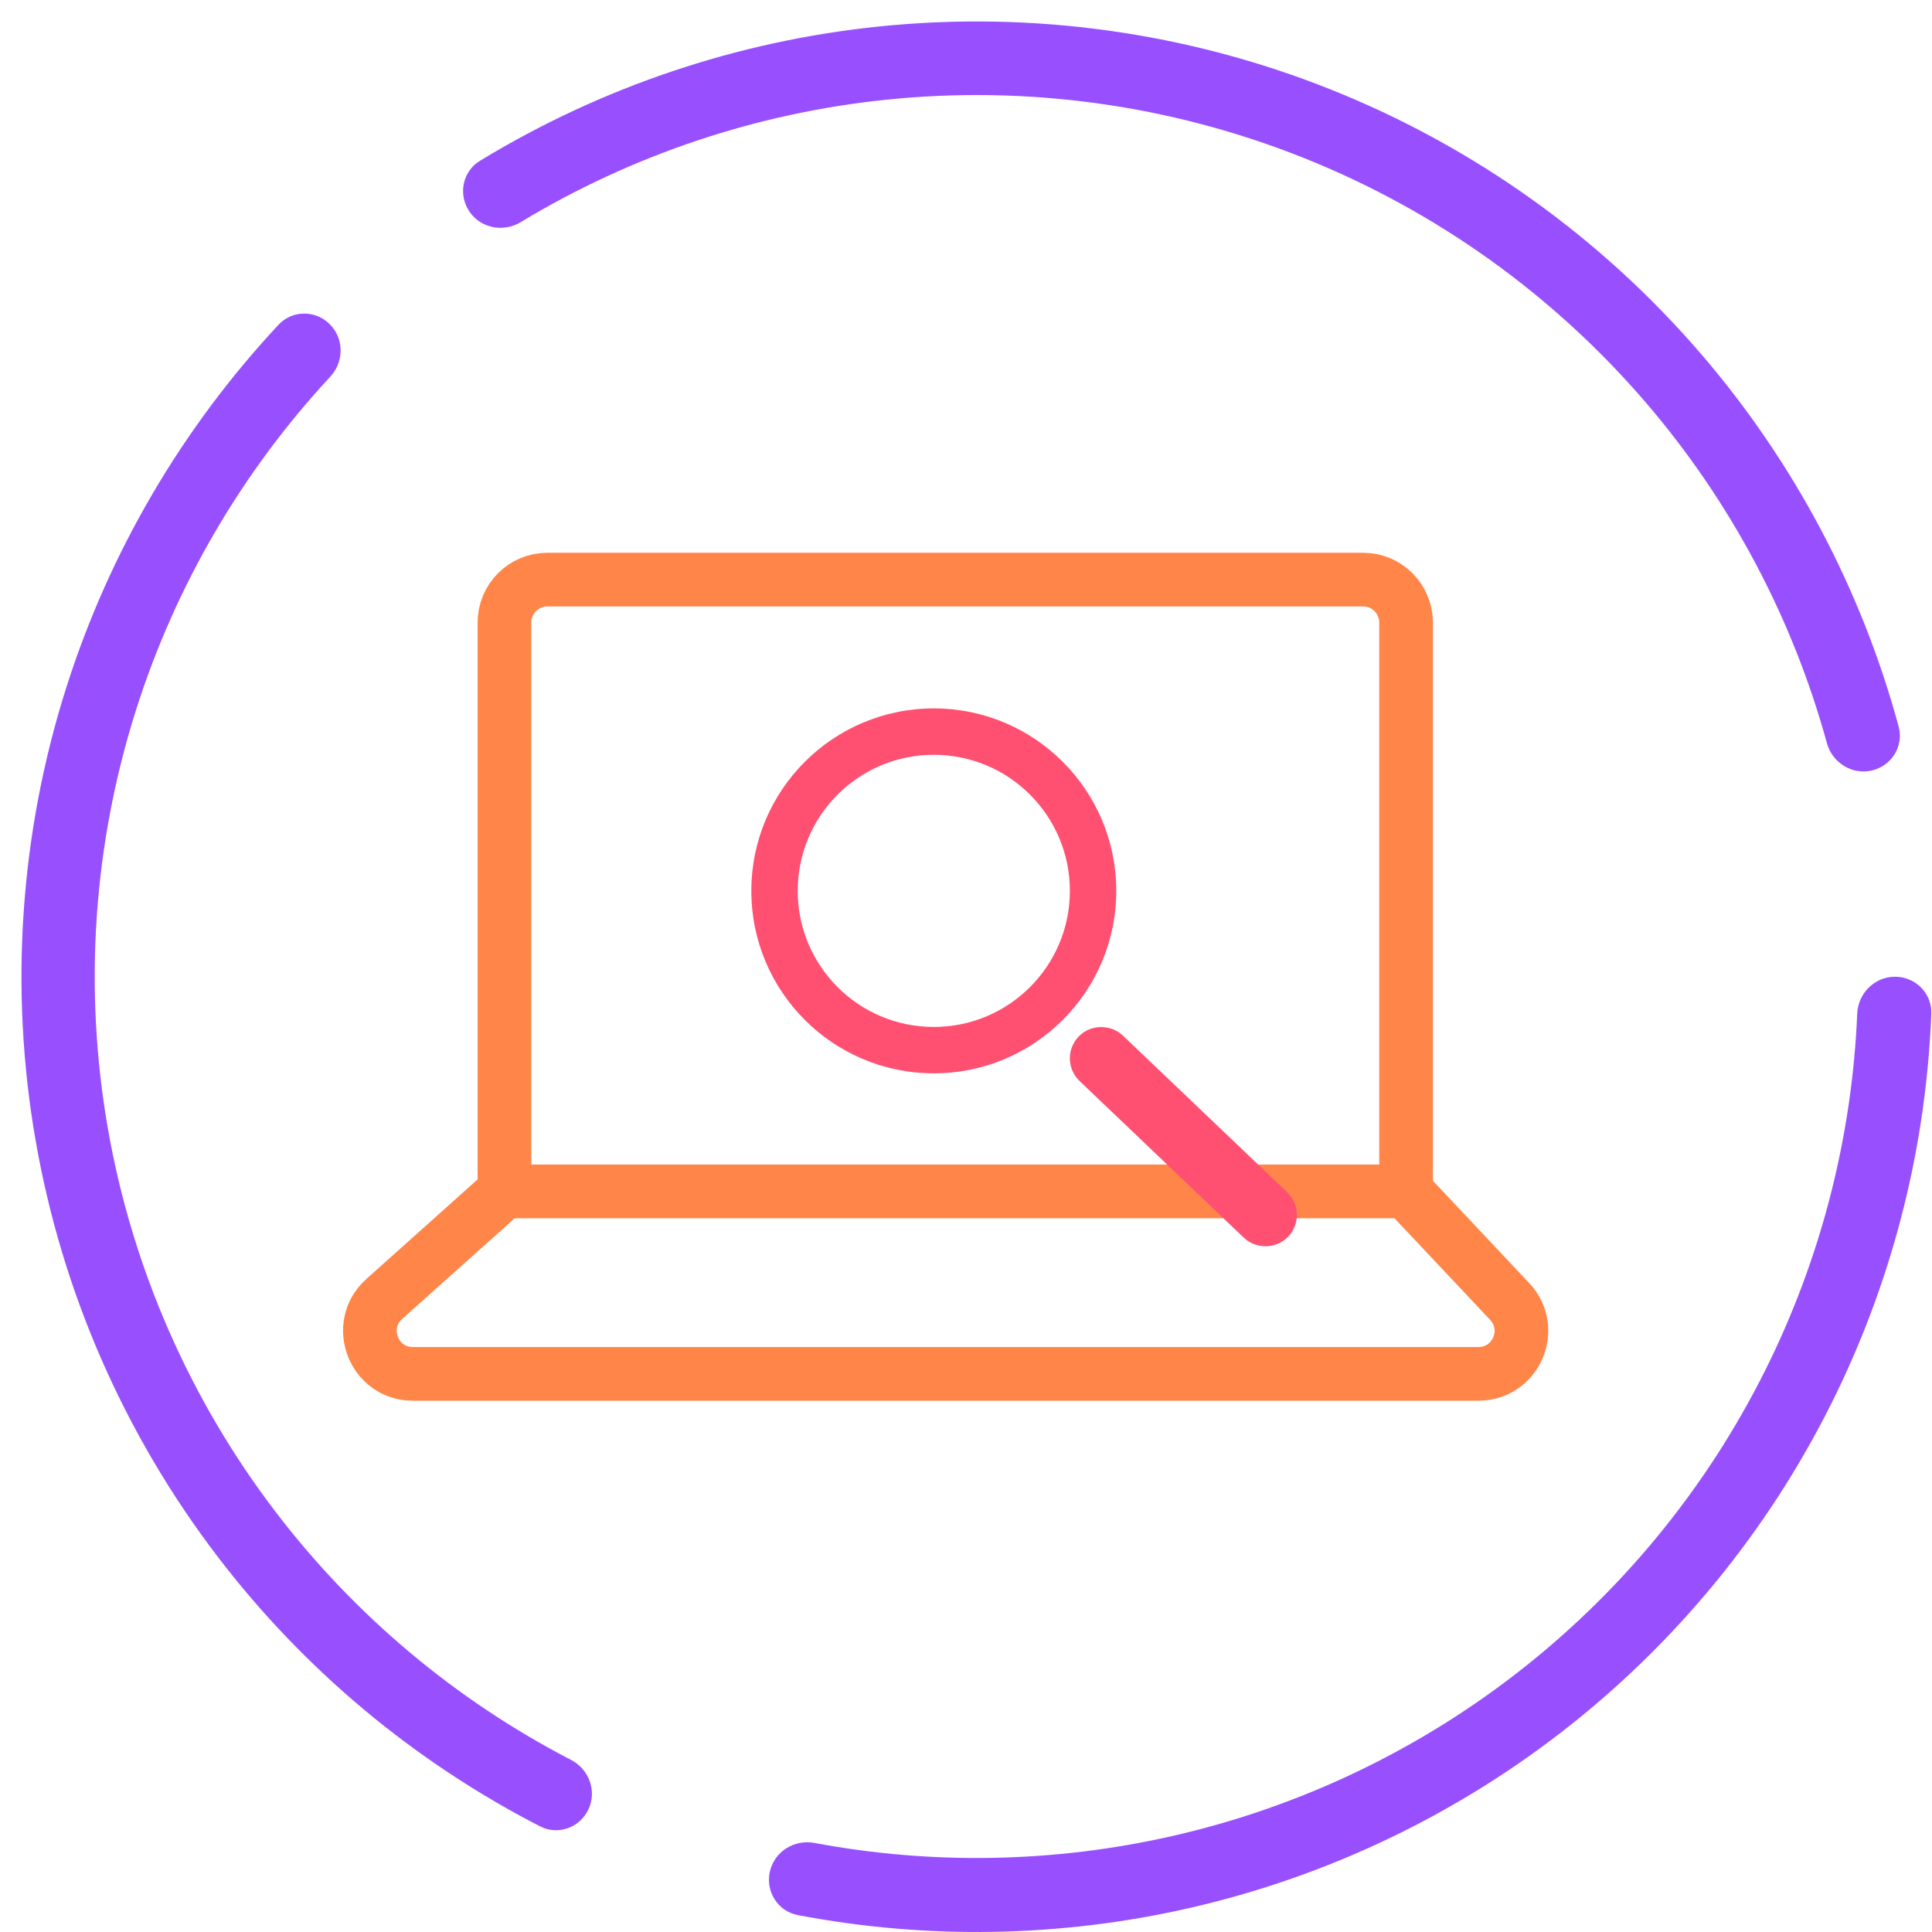
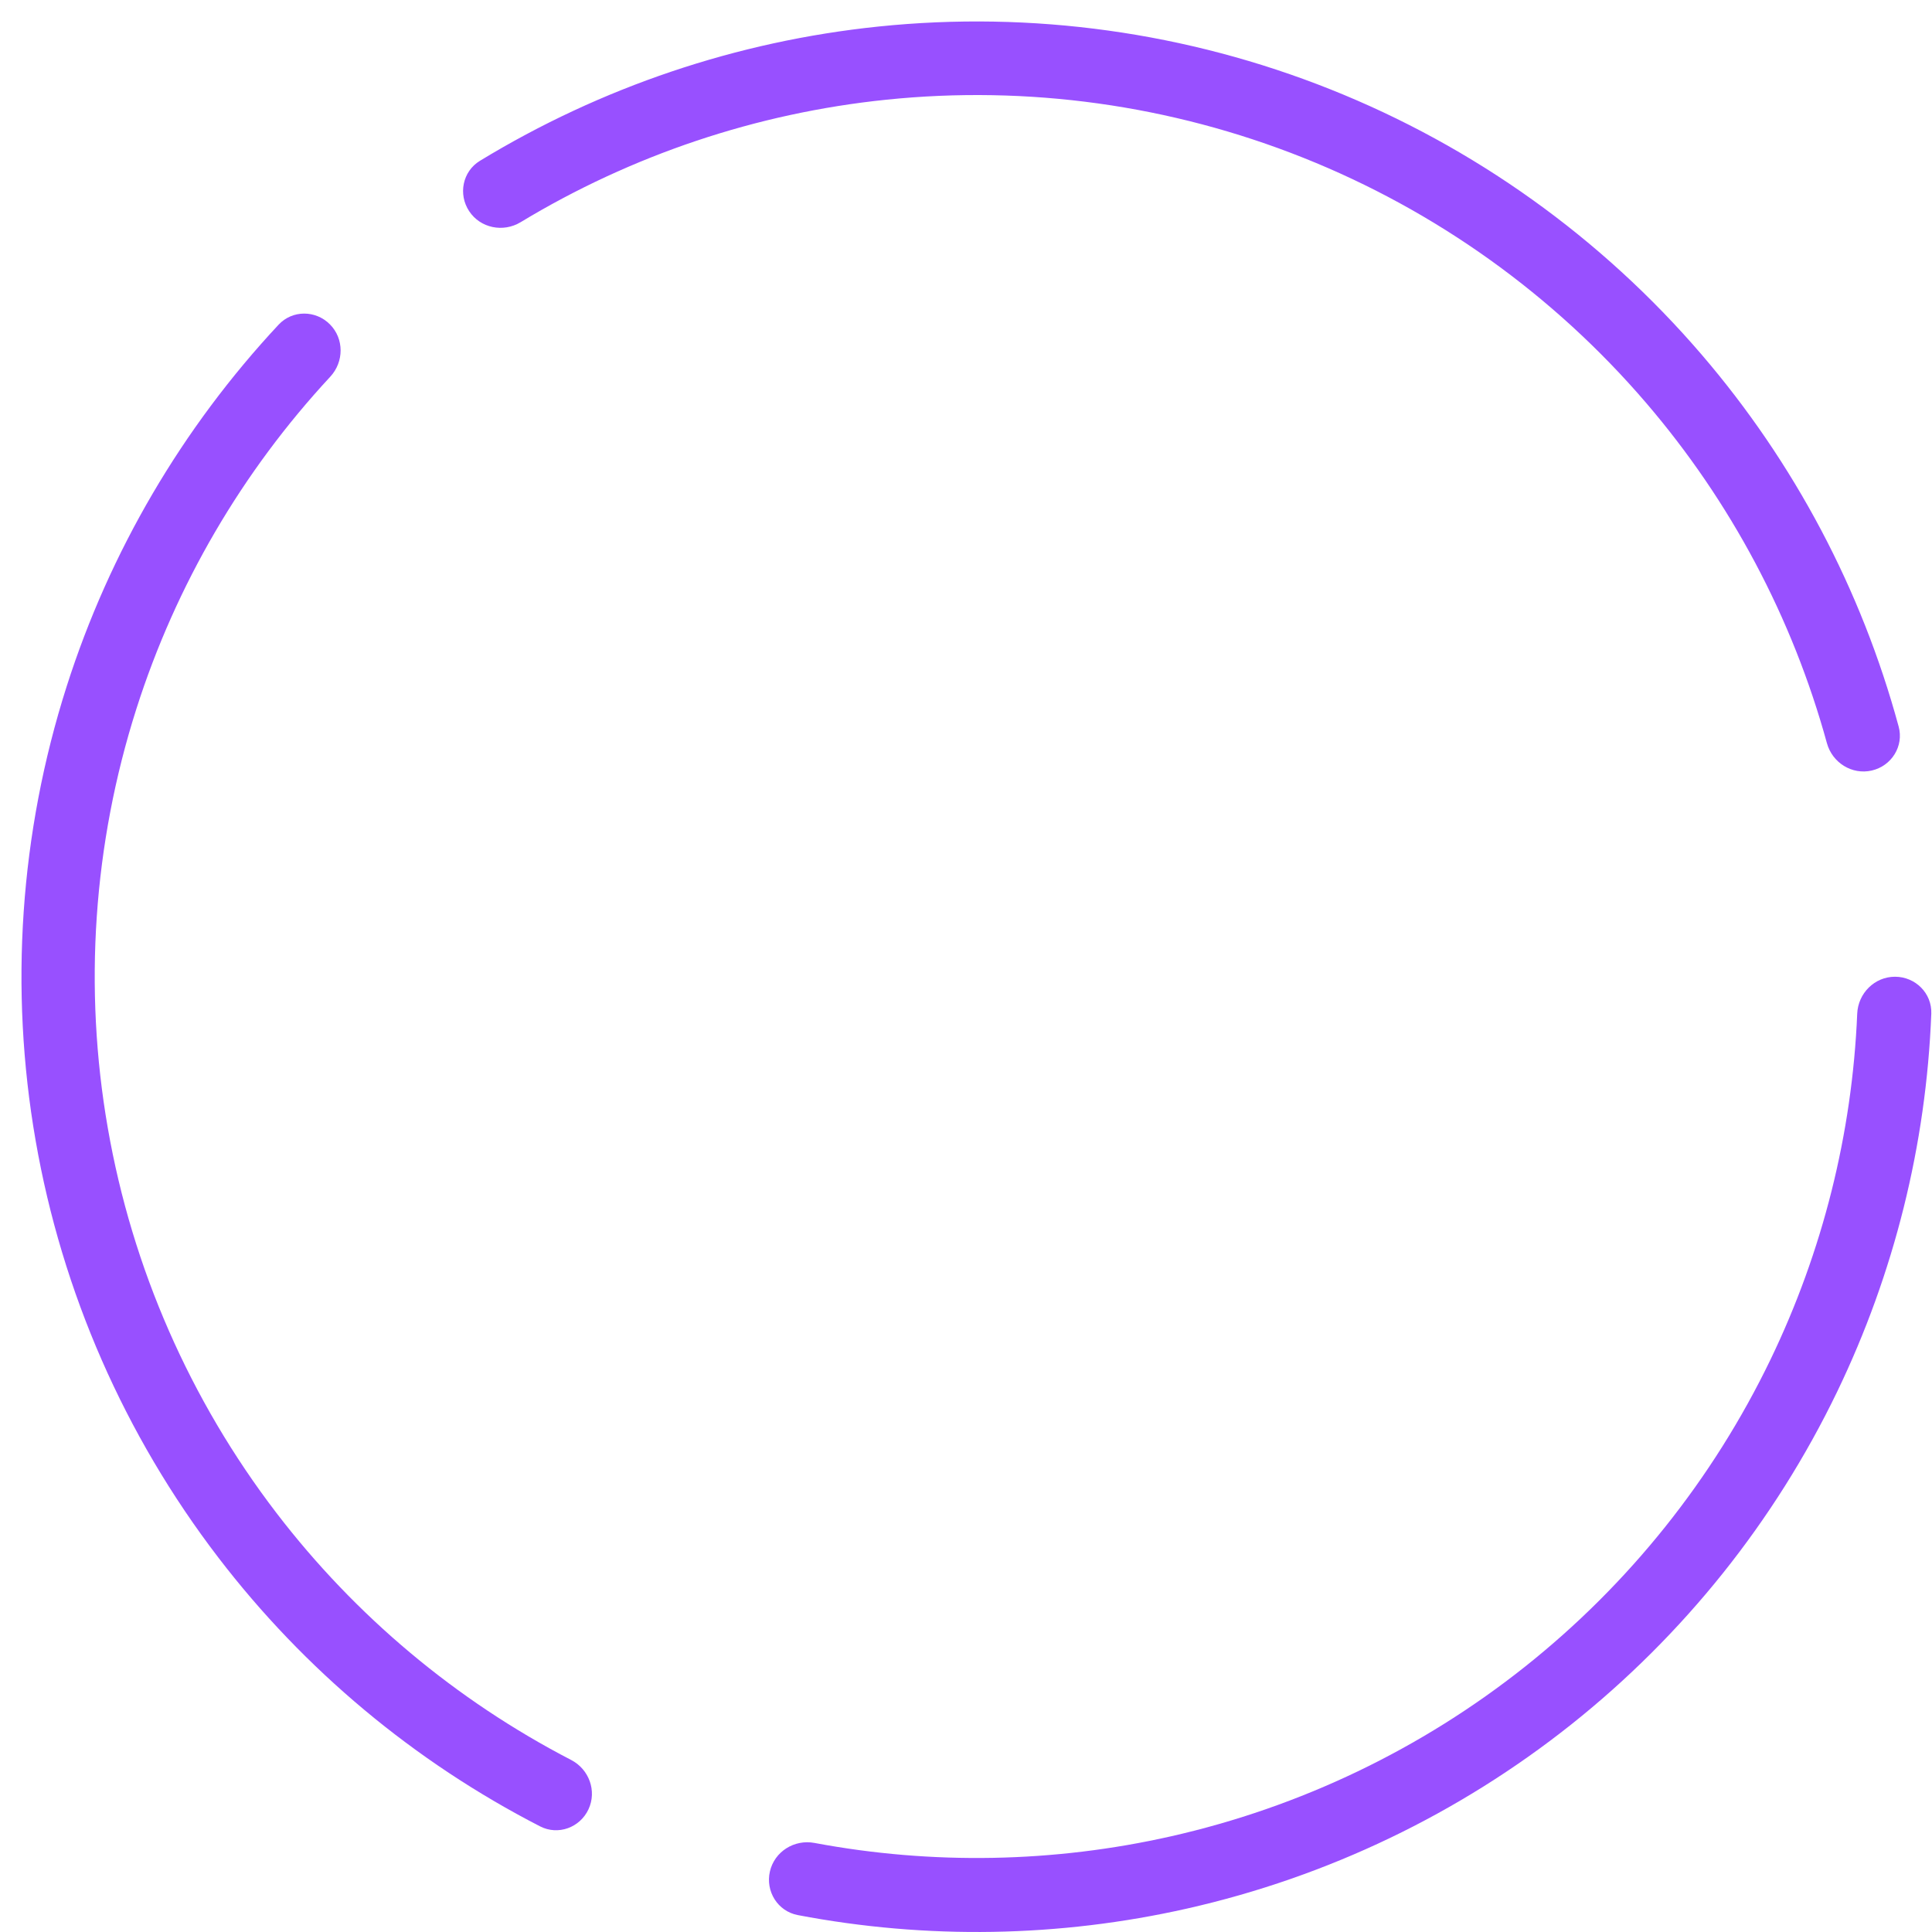
<svg xmlns="http://www.w3.org/2000/svg" width="90" height="90" viewBox="0 0 90 90" fill="none">
  <path d="M88.276 45.5C89.228 45.5 90.004 46.272 89.967 47.223C89.73 53.327 88.239 59.323 85.58 64.836C82.67 70.866 78.438 76.162 73.197 80.33C67.956 84.497 61.843 87.428 55.312 88.905C49.342 90.254 43.164 90.356 37.164 89.212C36.229 89.034 35.651 88.105 35.866 87.177C36.08 86.25 37.005 85.675 37.941 85.851C43.435 86.88 49.088 86.777 54.552 85.542C60.577 84.18 66.217 81.476 71.051 77.632C75.886 73.787 79.791 68.901 82.475 63.338C84.909 58.292 86.282 52.808 86.516 47.223C86.556 46.272 87.324 45.5 88.276 45.5Z" fill="#9850FF" />
  <path d="M21.857 9.84C21.334 9.051 21.548 7.984 22.356 7.492C27.998 4.057 34.34 1.917 40.924 1.236C48.077 0.496 55.303 1.502 61.983 4.165C68.663 6.829 74.597 11.072 79.279 16.531C83.588 21.555 86.718 27.472 88.447 33.847C88.695 34.76 88.116 35.682 87.194 35.894C86.271 36.107 85.355 35.53 85.104 34.617C83.501 28.782 80.626 23.366 76.677 18.762C72.356 13.724 66.879 9.808 60.713 7.349C54.548 4.891 47.879 3.963 41.276 4.646C35.243 5.269 29.43 7.221 24.252 10.351C23.442 10.841 22.38 10.629 21.857 9.84Z" fill="#9850FF" />
  <path d="M27.414 84.284C27.016 85.138 25.999 85.511 25.161 85.08C19.303 82.07 14.179 77.793 10.167 72.552C5.808 66.859 2.889 60.197 1.66 53.133C0.43 46.07 0.925 38.813 3.103 31.982C5.108 25.694 8.485 19.937 12.98 15.123C13.624 14.435 14.707 14.442 15.37 15.111C16.034 15.78 16.026 16.858 15.385 17.549C11.278 21.973 8.192 27.254 6.354 33.019C4.343 39.326 3.886 46.026 5.022 52.548C6.157 59.07 8.852 65.221 12.876 70.477C16.555 75.282 21.244 79.209 26.604 81.985C27.441 82.418 27.813 83.43 27.414 84.284Z" fill="#9850FF" />
-   <path d="M23.5 55.5V29C23.5 27.895 24.395 27 25.5 27H63.5C64.605 27 65.5 27.895 65.5 29V55.5M23.5 55.5H65.5M23.5 55.5L17.901 60.51C16.533 61.734 17.399 64 19.235 64H68.871C70.624 64 71.529 61.906 70.328 60.629L65.5 55.5" stroke="#FF8548" stroke-width="2.5" />
-   <path d="M52 41.5C52 46.194 48.194 50 43.5 50C38.806 50 35 46.194 35 41.5C35 36.806 38.806 33 43.5 33C48.194 33 52 36.806 52 41.5ZM37.161 41.5C37.161 45.001 39.999 47.839 43.5 47.839C47.001 47.839 49.839 45.001 49.839 41.5C49.839 37.999 47.001 35.161 43.5 35.161C39.999 35.161 37.161 37.999 37.161 41.5Z" fill="#FF5072" />
-   <rect x="51" y="49.307" width="0.425" height="11" rx="0.212" transform="rotate(-46.355 51 49.307)" stroke="#FF5072" stroke-width="2.5" />
</svg>